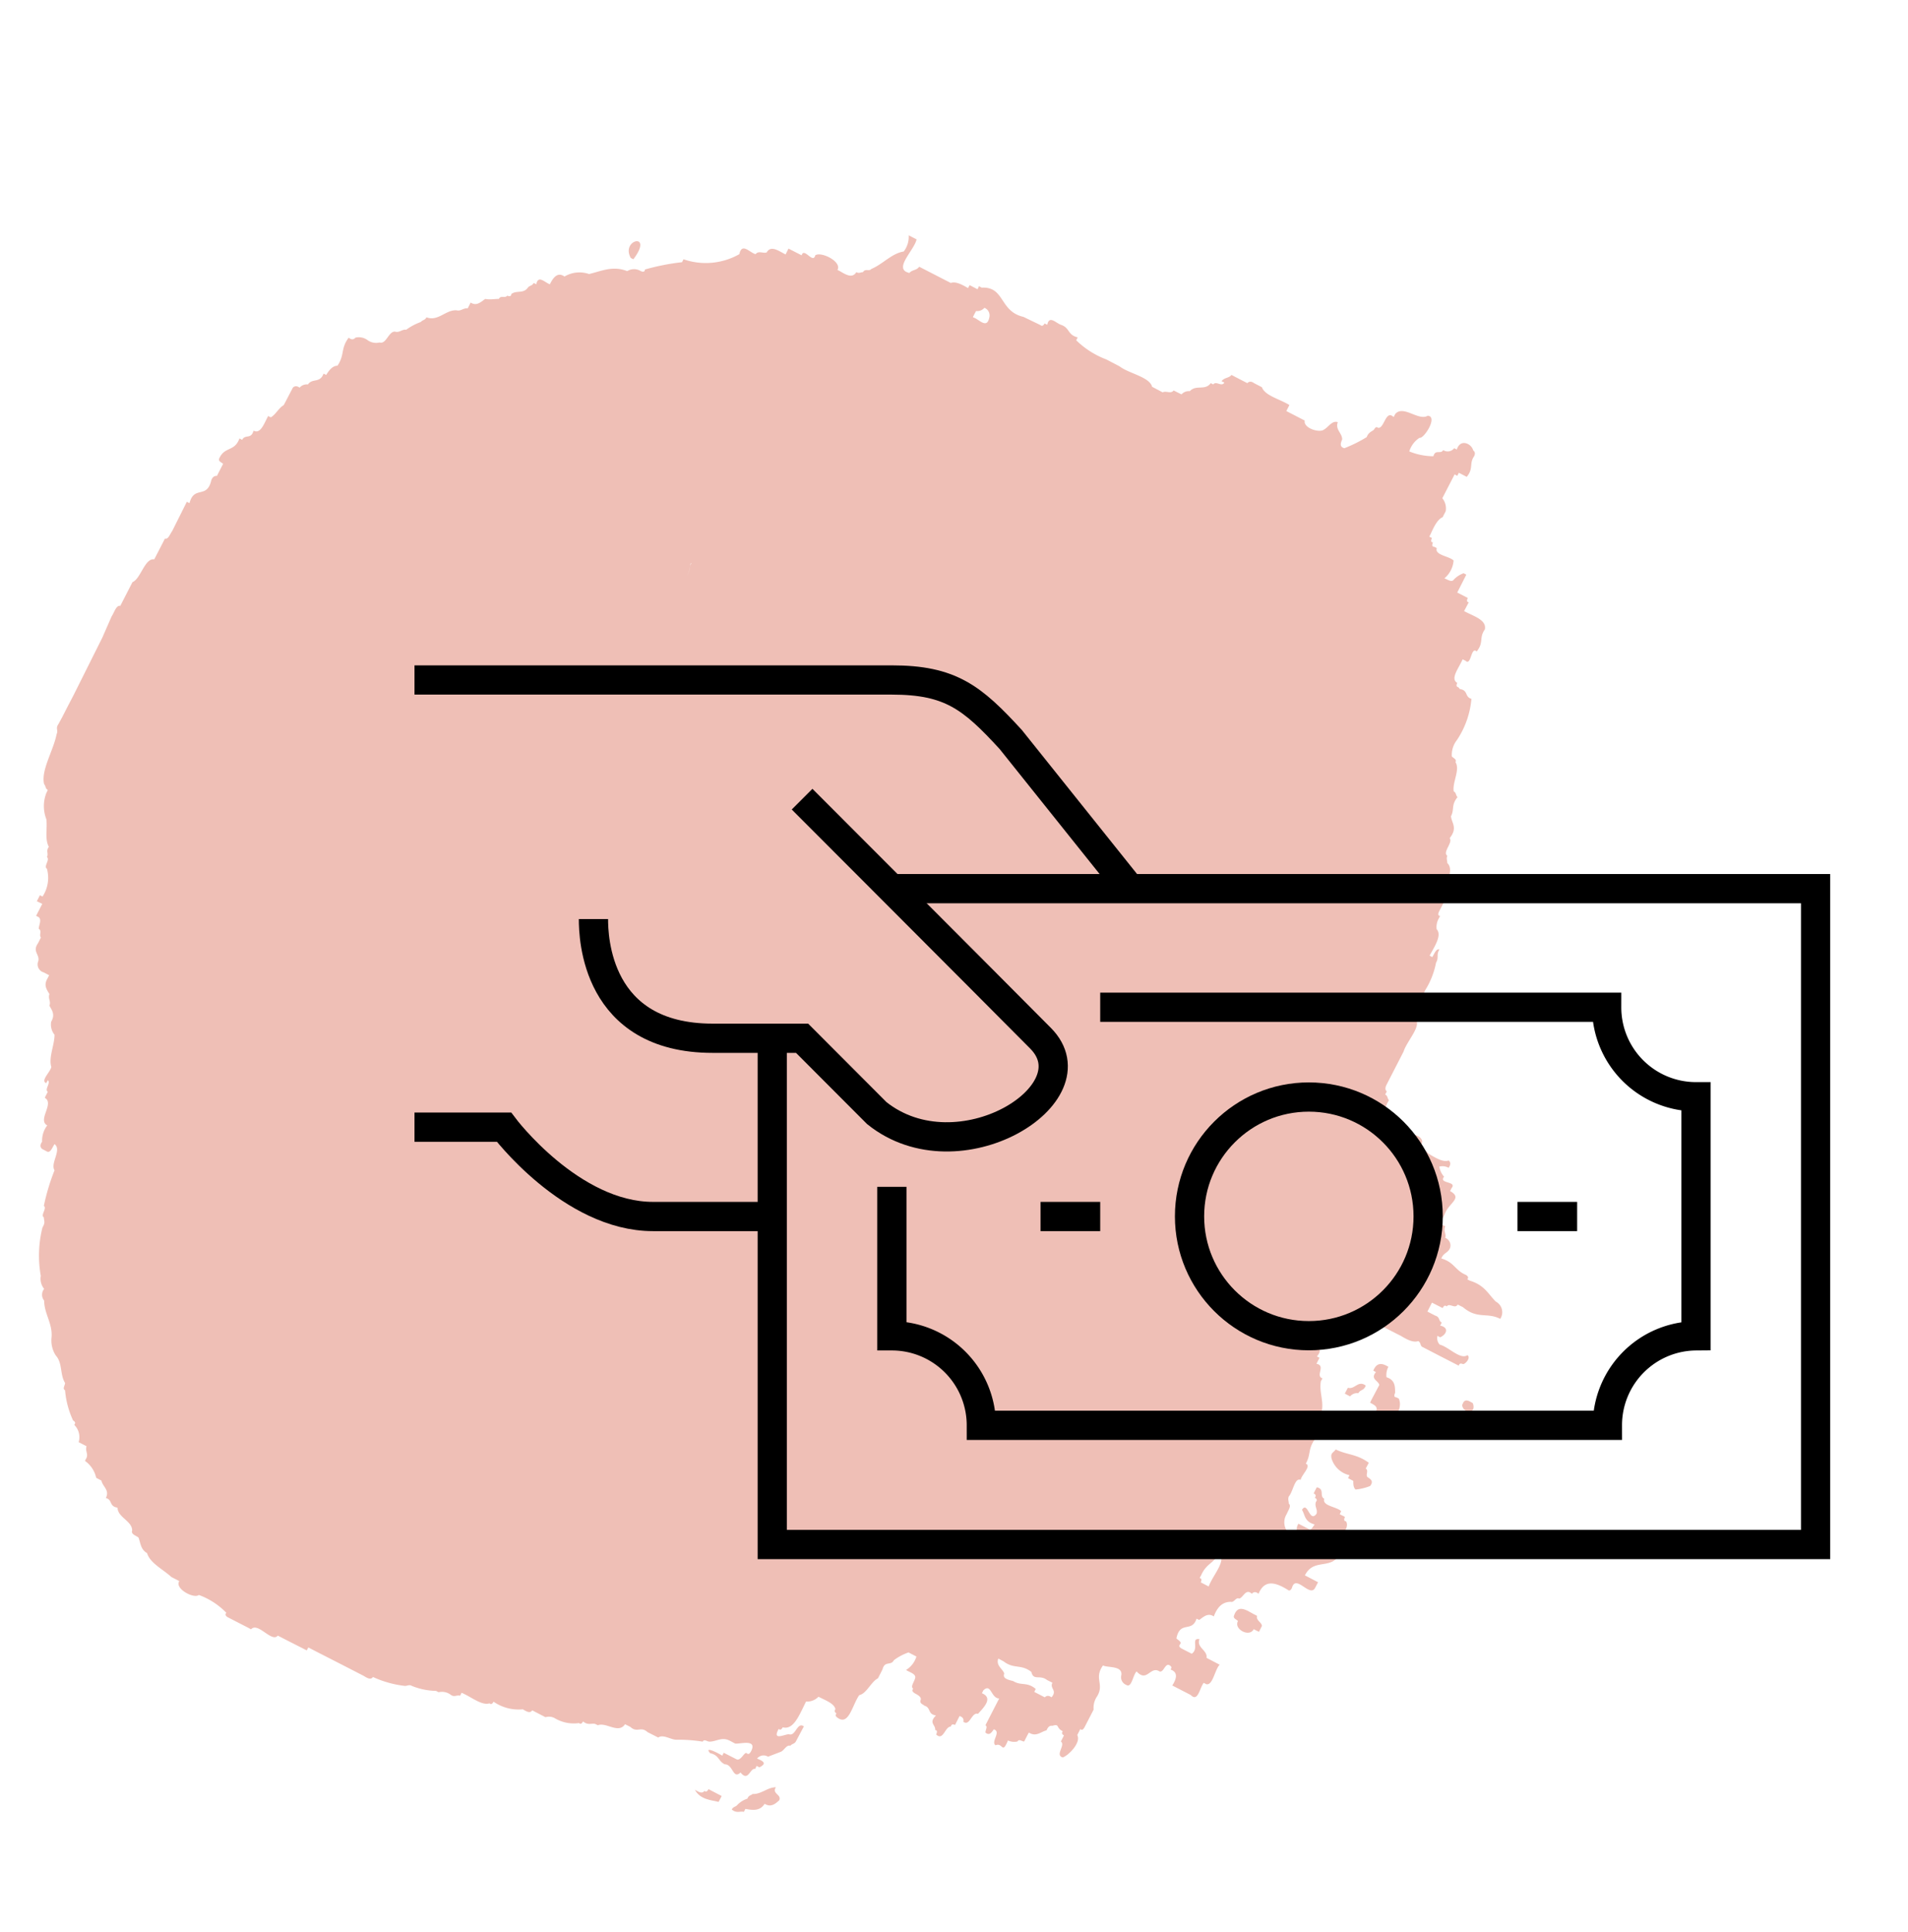
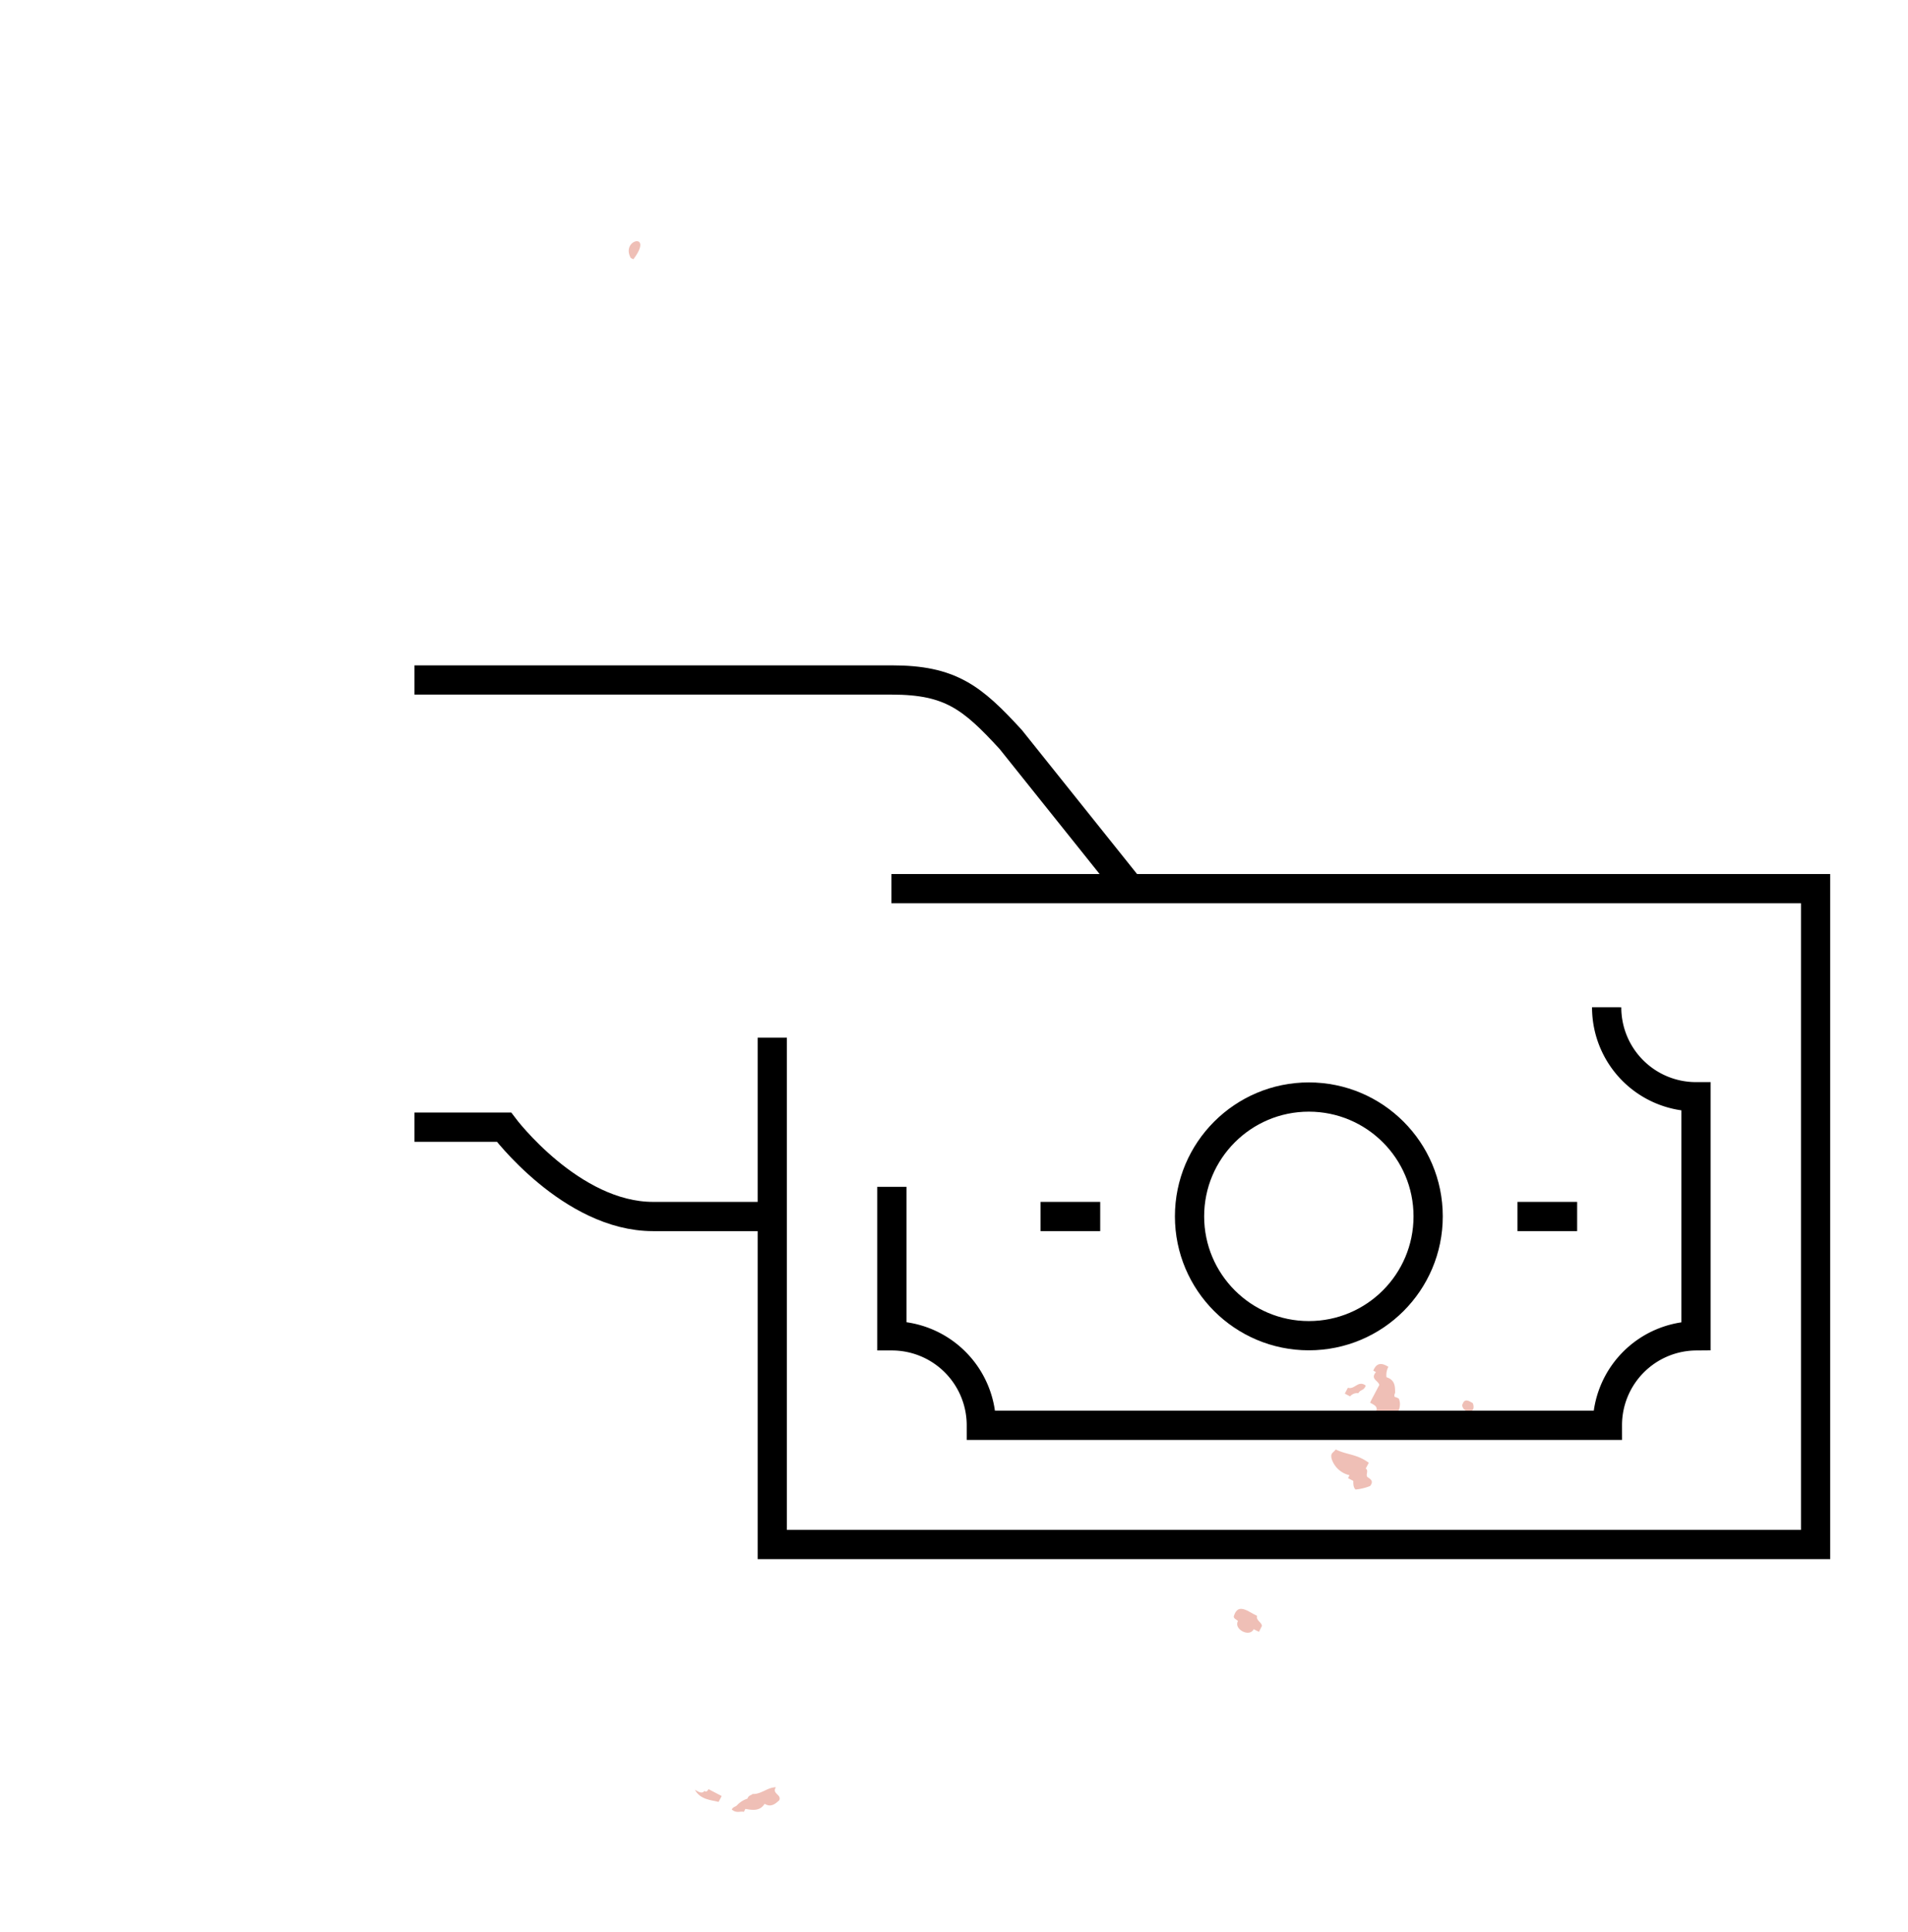
<svg xmlns="http://www.w3.org/2000/svg" viewBox="0 0 130.5 132.12">
  <defs>
    <style>.cls-1{fill:#efbfb6;fill-rule:evenodd;}.cls-2{fill:none;stroke:#000;stroke-miterlimit:10;stroke-width:2px;}</style>
  </defs>
  <g id="Layer_1" data-name="Layer 1">
    <path class="cls-1" d="M100,96.09c.1.6,1,.64.74-.13-.24-.15-.49-.3-.64-.08Z" />
    <path class="cls-1" d="M91.07,99.73a1.67,1.67,0,0,0,1.23,1.15l-.1.2.36.19c0,.22,0,.44.15.59a3.6,3.6,0,0,0,1-.24c.25-.31.06-.46-.15-.59s.09-.47-.15-.6l.21-.4c-.83-.61-1.49-.53-2.26-.91C91.17,99.37,91,99.35,91.07,99.73Z" />
    <path class="cls-1" d="M92.75,96.47c-.51.63-.14.92-.55,1.52.34.12.79.67.93,0a1.65,1.65,0,0,1,.34-1.11Z" />
    <path class="cls-1" d="M84.41,110.46c-.1.21.14.27.26.39-.31.57.8,1.14,1.08.56l.17.09.19.09.2-.4c0-.25-.43-.38-.33-.69C85.39,110.23,84.71,109.59,84.41,110.46Z" />
    <path class="cls-1" d="M92.91,95.27c.14-.26.38-.16.5-.52-.52-.39-.76.3-1.22.15l-.21.4.36.19A.65.65,0,0,1,92.91,95.27Z" />
    <path class="cls-1" d="M49.36,122.82l-.9-.47c-.07.12-.15.23-.28.12-.15.22-.4.07-.65-.08.35.68,1.14.71,1.62.83Z" />
-     <path class="cls-1" d="M19,111.85l.72.37,1.26.64.11-.2.54.28,1.8.92,1.44.74c.24.15.49.3.64.08a7.17,7.17,0,0,0,2.19.61c.17,0,.29-.11.47,0a4.64,4.64,0,0,0,1.65.34l.18.09a1,1,0,0,1,.82.17c.26.2.41,0,.65.07l.1-.2c.64.26,1.38.9,1.91.72.13.12.21,0,.28-.11a3,3,0,0,0,2,.52c.25.15.49.3.64.07l.91.47a.82.82,0,0,1,.64.07,2.52,2.52,0,0,0,1.65.33c.14.12.21,0,.28-.11.34.28.55.11.83.17l.18.09c.57-.23,1.41.61,1.86-.07l.36.18c.48.44.71-.07,1.18.36l.73.37c.35-.25.87.17,1.28.15a10.51,10.51,0,0,1,1.76.13c.11-.2.3,0,.47,0,.47,0,.84-.35,1.39-.06l.36.19c.28.06,1.56-.36,1.08.55-.08.12-.15.23-.29.11s-.39.52-.67.43l-.9-.46-.1.2c-.23-.15-1.29-.7-.83-.17.63.14.55.55,1,.76.58,0,.55,1.06,1.08.56.54.68.65-.34,1-.24l.1-.21.19.1c.44-.23.4-.38-.16-.6a.57.57,0,0,1,.75-.13l.86-.33c.24-.08.39-.5.67-.42.12-.15.29-.11.39-.32l.53-1c-.45-.34-.56.68-1,.54-.24-.05-1.21.51-.72-.37.13.12.21,0,.28-.11.74.21,1.14-.86,1.59-1.76a1.08,1.08,0,0,0,.85-.33c.48.25,1.07.45,1.16.85-.12.16,0,.23.07.3-.12.15,0,.23.08.29.77.56,1-.87,1.48-1.55.5-.1.81-.92,1.28-1.15l.21-.41.1-.2c.16-.62.57-.22.78-.63a3.64,3.64,0,0,1,1-.53l.54.28a1.63,1.63,0,0,1-.71.92c.26.17.71.27.62.57s-.33.57-.13.71c-.13.15,0,.23.07.29s.53.23.44.48.14.28.25.39c.48.14.2.58.8.67-.54.53,0,.64-.06,1,.17,0,.13.17.07.3.49.47.6-.54,1-.54.06-.19.17-.16.29-.11l.21-.41.1-.2c.23.07.3.21.26.39.45.34.56-.68,1-.54.37-.41,1.07-1.08.27-1.41l.1-.2c.54-.51.51.54,1.08.56l-.94,1.83c.17.09,0,.32,0,.5.27.23.42,0,.57-.22.54.16-.22.84.12,1.09.51-.22.44.67.85-.33a1,1,0,0,0,.65.07c.11-.2.3,0,.46,0l.21-.41.11-.2c.5.32.82-.06,1.21-.15.1-.25.23-.34.39-.31.54-.16.22.13.72.37-.12.16,0,.23.08.29l-.21.41c.34.25-.42.92.12,1.09.35-.09,1.29-1,1-1.53l.21-.41c.13.12.21,0,.28-.11l.63-1.22a1.37,1.37,0,0,1,.24-.91c.51-.85-.24-1.21.4-2.11.32.17,1.33,0,1.26.65a.56.56,0,0,0,.33.68c.38.24.45-.68.71-.92.72.79.93-.41,1.57,0,.28.09.38-.58.67-.43.11.07.2.14.08.3.51.18.44.59.12,1.09l1.26.65c.5.52.61-.49.89-.83l.17.09c.45.12.59-1,.92-1.33l-.9-.47c.09-.52-.71-.7-.48-1.28-.62-.09,0,.64-.53,1l-.72-.37c-.1-.07-.19-.14-.07-.29s-.14-.27-.26-.39c.26-1.25,1.06-.36,1.38-1.35l.18.09c.31-.22.6-.51,1-.24.28-.77.7-1,1.17-1,.22.06.34-.34.57-.22.29-.09.45-.72.86-.33.12-.14.27-.16.46,0,.41-1,1.16-.79,2-.27.13.11.21,0,.28-.12.26-1,1.21.65,1.58,0l.21-.4-.9-.47c.55-1.09,1.54-.49,2.2-1.18.4-.49-.17-.59-.23-.89.24-.36,1.16-1.11.84-1.63-.17,0-.13-.17-.07-.3l-.36-.18.1-.21c-.31-.31-1.31-.35-1.16-.85-.35-.18.06-.67-.51-.78l-.21.41c.11.07.2.14.08.3.1.06.2.14.07.29-.1.32.13.5.05.8-.49.68-.6-.9-1-.26.22.35.16.81.87,1-.13.14-.22.41-.39.32l-.72-.37c-.24.36,0,.55-.24.91a1.06,1.06,0,0,1-.56-1.58c.1-.25.33-.56.14-.7,0-.18-.08-.3,0-.5.29-.31.4-1.31.81-1.13.06-.35.76-.95.35-1.11.37-.64.12-1,.66-1.72l-.18-.1.42-.81c.16-.28.32-.56.13-.7.28-.87-.13-1.47,0-2.3l.11-.2c-.51-.18.26-.87-.41-1l.21-.41-.18-.09c.71-.82-.75-.8-.66-1.37l.21-.41c.1.45.83.65,1.33.94.25,0,.43-.37.75-.13l.11-.2.52-1c.12.05.23.08.29-.11l.17.09a1.12,1.12,0,0,1,.86-.33l.36.19,1.62.83.18.09c.43.26.85.48,1.19.36.18.09.13.27.25.38l1.08.56,1.44.74c.06-.19.17-.15.29-.11s.57-.41.31-.61c-.49.34-1.29-.57-1.9-.72a.64.64,0,0,1-.15-.6l.18.1c.41-.17.66-.66,0-.8l.11-.2c-.23-.13-.12-.39-.44-.48l-.54-.28.31-.61.73.37c.07-.12.14-.23.28-.11.19-.27.57.2.75-.13l.36.18c1,.85,1.65.33,2.55.8a.82.82,0,0,0-.3-1.18c-.52-.51-.76-1.12-1.77-1.43l-.18-.09c.12-.16,0-.23-.08-.3-.75-.3-.81-.88-1.7-1.13.16-.41.44-.35.6-.72a.56.56,0,0,0-.33-.69c.08-.3-.15-.48,0-.79l-.18-.09c-.19-.15,0-.45.13-.71.27-.81,1.28-1.11.38-1.61l.1-.2c.41-.49-.92-.29-.51-.78a1.43,1.43,0,0,1-.33-.69.87.87,0,0,1,.64.08c.15-.22.15-.38,0-.5-.33.12-.75-.1-1.18-.35s-.4-.39-.62-.58l-.18-.09c.58-.42-.49-1-.61-.58a1.26,1.26,0,0,0-1-.26l-.18-.09c-.61.58-1.14-.28-.58-1.07A1.63,1.63,0,0,1,95,75.24c-.12-.12-.07-.3-.26-.39l.11-.21c-.12-.11-.12-.27,0-.49l.21-.41.94-1.83c.21-.68,1.14-1.64.87-2.13a1.37,1.37,0,0,1,.24-.91c-.41-.17.29-.76.34-1.11a5.5,5.5,0,0,0,.77-1.93c.21-.35,0-.54.23-.9-.22-.08-.34.29-.49.52l-.18-.1c.38-.69.85-1.41.48-1.81a1.17,1.17,0,0,1,.13-.7l.11-.21c-.18,0-.13-.17-.08-.29l.32-.61c-.36-.73.9-2.09.25-2.71,0-.18-.08-.29,0-.5-.35-.24.41-.92.16-1.2.56-.71.15-1,.09-1.5.25-.48,0-.76.45-1.31-.13-.12-.08-.3-.26-.39-.11-.61.45-1.48.12-2,.1-.2-.14-.27-.25-.39a1.63,1.63,0,0,1,.34-1.11,6,6,0,0,0,1-2.83c-.48-.14-.2-.58-.79-.67L99.75,47c-.18-.05-.13-.17-.08-.3-.45-.26,0-.87.27-1.41l.1-.2.19.09c.41.4.36-1,.77-.63.51-.63.14-.92.56-1.51.13-.66-.78-.9-1.42-1.25l.32-.61c-.17,0-.13-.16-.07-.29l-.72-.37.62-1.22-.18-.1a1.7,1.7,0,0,0-.67.43c-.15.22-.42,0-.65-.08a1.76,1.76,0,0,0,.63-1.22c-.31-.31-1.31-.36-1.15-.85l-.18-.09c-.18,0-.13-.17-.08-.3-.17,0-.13-.16-.07-.3l-.18-.09.1-.2c.23-.52.48-1,.81-1.13l.21-.41a1.11,1.11,0,0,0-.23-.89l.84-1.63.18.1.11-.21.54.28c.45-.55.19-.84.44-1.31.16-.22.15-.39,0-.5-.11-.46-.88-.83-1.12-.06l-.18-.09a.56.56,0,0,1-.75.13c-.18.31-.54-.08-.67.42a4.41,4.41,0,0,1-1.65-.33,1.7,1.7,0,0,1,.7-.93c.29.09,1.29-1.46.56-1.51-.63.38-1.66-.76-2.22-.12l-.11.21c-.55-.53-.63.78-1.06.74-.13-.12-.21,0-.28.11s-.38.16-.5.52a9.47,9.47,0,0,1-1.53.76c-.34-.09-.26-.34-.15-.6,0-.44-.49-.67-.3-1.18-.4-.14-.64.36-1,.54s-1.37-.16-1.26-.65l-1.26-.65.21-.41c-.63-.4-1.68-.64-1.88-1.22l-.54-.28c-.19-.14-.34-.12-.46,0l-.72-.37-.36-.19c-.2.24-.48.16-.68.43l.19.09c-.18.33-.56-.14-.76.13l-.17-.09c-.39.54-1,.08-1.43.55a.67.67,0,0,0-.57.22l-.54-.27c-.19.26-.51,0-.75.13l-.72-.38c-.18-.68-1.58-.9-2.23-1.4l-.9-.47a5.94,5.94,0,0,1-2.06-1.31l.1-.2c-.7-.16-.53-.66-1.15-.86-.34-.12-.8-.67-.93,0l-.18-.09c-.08.12-.15.22-.29.11L70,21.67c-1.66-.38-1.26-2.08-2.86-2l-.18-.1-.1.21-.54-.28-.11.2c-.43-.25-.85-.47-1.18-.35l-2.16-1.11c-.2.27-.47.19-.68.43L62,18.6c-.76-.36.54-1.52.69-2.23l-.54-.28a1.63,1.63,0,0,1-.34,1.11c-.81.12-1.45.88-2.21,1.19-.15.19-.43-.05-.57.22-.16,0-.28.11-.46,0-.26.43-.68.2-1.11-.06l-.18-.09c.32-.57-1.12-1.28-1.52-1-.15.62-.77-.58-.93,0l-.9-.46-.2.4c-.48-.24-1-.65-1.29-.14-.24.09-.56-.14-.76.12-.38-.08-.94-.83-1.11,0a4.65,4.65,0,0,1-3.82.35l-.1.2a15.63,15.63,0,0,0-2.54.5c0,.19-.17.16-.28.11a.88.88,0,0,0-.93,0c-1-.39-1.76,0-2.61.2a2,2,0,0,0-1.68.17c-.44-.31-.74,0-1,.53-.34-.11-.8-.67-.93,0l-.18-.09c-.1.2-.27.17-.39.31-.3.45-.79.17-1.14.45,0,.19-.17.15-.28.11-.16.2-.43-.05-.57.22-.32,0-.61.07-.93,0-.31.22-.6.51-1,.25l-.2.4c-.28-.05-.47.21-.76.13-.74-.05-1.26.78-2.06.48-.11.21-.27.17-.39.32a4,4,0,0,0-1,.53c-.27-.05-.47.22-.75.13-.44-.06-.61.89-1.07.74a1,1,0,0,1-.82-.16,1,1,0,0,0-.83-.17c-.12.14-.27.16-.46,0-.57.76-.26,1.18-.77,1.92-.31,0-.55.27-.77.63l-.18-.09c-.25.68-.76.29-1.07.74a.65.65,0,0,0-.57.22c-.19-.14-.34-.12-.46,0l-.52,1-.11.2c-.32.17-.56.66-.88.83l-.18-.09c-.29.54-.52,1.25-1,1-.16.62-.57.22-.78.63l-.18-.1c-.34.93-1,.53-1.38,1.36-.1.2.14.27.26.38l-.32.62-.1.2c-.17,0-.3.06-.39.31-.3,1.3-1.17.32-1.49,1.56l-.18-.1-1,2c-.16.22-.27.59-.5.52l-.1.2-.63,1.22c-.65-.1-.92,1.33-1.49,1.56l-.73,1.42-.1.2c-.28-.06-.41.44-.6.73L7,43.6l-1,2-1,2-.32.61-.21.41-.21.41L4,49.51c-.22.3,0,.43-.13.7-.21,1.11-1.09,2.48-.85,3.42.12.12.07.3.25.39l-.1.21a2.46,2.46,0,0,0,0,1.79c.08.62-.12,1.35.17,1.89-.22.3,0,.44-.13.7.23.18-.25.64,0,.8a2.33,2.33,0,0,1-.3,1.9l-.18-.09-.21.41.37.18-.42.82.18.09c.22.19,0,.55,0,.8.24.12,0,.44.15.59l-.21.41c-.41.59.21.78,0,1.29A.57.57,0,0,0,3,66.5l.36.19-.1.2c-.3.49-.06.78.12,1.09-.11.31.12.5,0,.79.17.32.41.6.12,1.1a1.1,1.1,0,0,0,.23.89c0,.7-.42,1.57-.22,2.2-.06.35-.76.94-.35,1.11l.11-.2c.23.18-.25.64,0,.79l-.21.41c.69.39-.52,1.51.17,1.89a1.71,1.71,0,0,0-.35,1.11c-.15.22-.14.38,0,.5l.36.19c.22.07.34-.3.49-.52.52.39-.31,1.31,0,1.79A14.56,14.56,0,0,0,3,82.46c.23.18-.25.64,0,.79,0,.18.08.3,0,.5l-.1.21a7.86,7.86,0,0,0-.11,3.29,1.1,1.1,0,0,0,.23.89.63.63,0,0,0,0,.8c0,.91.61,1.6.5,2.57a1.88,1.88,0,0,0,.3,1.19c.47.52.27,1.3.63,1.87,0,.17-.2.4,0,.5A6.07,6.07,0,0,0,5,97.14c.11.07.2.14.08.3a1.18,1.18,0,0,1,.3,1.18l.54.28c-.11.31.12.49,0,.79l-.11.21a1.93,1.93,0,0,1,.77,1.16l.36.19c.07.41.58.64.3,1.19.48.13.2.57.8.66,0,.66,1,.91,1,1.56-.1.25.24.34.43.48.15.38.14.81.59,1.07.2.68,1.08,1.1,1.66,1.63l.54.28c-.33.52,1,1.23,1.34.95a5,5,0,0,1,1.88,1.22c-.13.15,0,.23.07.29l1.44.74.18.1C17.64,110.89,18.59,112.36,19,111.85ZM68.26,22Zm-1.71-.33.1-.2.11-.2a.65.65,0,0,0,.57-.22.56.56,0,0,1,.33.68C67.49,22.54,66.93,21.79,66.55,21.7ZM52.72,36.5h0Zm-5.45,2c-.13.14,0,.47-.31.87C47.24,39,47.14,38.69,47.27,38.55Zm34.86,69.71c.05-.13.09-.26-.08-.3l.11-.2c.33-.76.84-.81,1.2-1.44.57.43-.42,1.46-.69,2.22Zm-13.45,6.21c-.13-.32-.57-.53-.4-1l.36.19c.71.55,1.19.17,1.9.72.15.64.57.16,1.08.56l.36.18c-.2.41.36.51-.06,1-.19-.14-.34-.12-.46,0l-.72-.37.1-.2c-.59-.51-1-.2-1.54-.54C69,114.88,68.56,114.8,68.68,114.47Z" />
    <path class="cls-1" d="M93.93,93.73l.18.1c-.41.48.17.58.23.88l-.53,1-.1.21c.27.16.64.29.33.68l-.32.61c.34.28.55.11.83.17l.18.09c.61-.29,1.25-1.15.94-1.83l-.18-.09c-.17,0-.13-.17-.07-.3,0-.44,0-.88-.59-1.07a1.2,1.2,0,0,1,.13-.71C94.52,93.19,94.15,93.17,93.93,93.73Z" />
    <path class="cls-1" d="M51.12,123a1.64,1.64,0,0,0-.68.42c-.12.15-.28.11-.39.32.33.28.55.1.83.16l.1-.2c.5.09,1,.16,1.32-.35.43.27.73,0,1-.24.17-.4-.53-.45-.23-.89-.58,0-1,.49-1.6.46C51.39,122.78,51.22,122.74,51.12,123Z" />
    <path class="cls-1" d="M43.14,17.64l.18.09C44.75,15.85,42.43,16.36,43.14,17.64Z" />
    <path class="cls-2" d="M28.35,77.08h6.12s4.59,6.11,10.19,6.11h8.16" />
    <path class="cls-2" d="M77.29,60.77l-8.16-10.2C66.49,47.69,65,46.5,61,46.5H28.35" />
-     <path class="cls-2" d="M54.86,54.65S67.41,67.21,71.17,71s-5.6,9.6-11.2,5.12L54.86,71H48.74c-8,0-8.15-6.95-8.15-8.15" />
    <polyline class="cls-2" points="60.97 60.77 124.18 60.77 124.18 105.62 52.82 105.62 52.82 70.96" />
-     <path class="cls-2" d="M61,81.16V91.35a6.12,6.12,0,0,1,6.12,6.12h42.82A6.11,6.11,0,0,1,116,91.35V75a6.11,6.11,0,0,1-6.11-6.12H75.25" />
+     <path class="cls-2" d="M61,81.16V91.35a6.12,6.12,0,0,1,6.12,6.12h42.82A6.11,6.11,0,0,1,116,91.35V75a6.11,6.11,0,0,1-6.11-6.12" />
    <line class="cls-2" x1="71.17" y1="83.19" x2="75.25" y2="83.19" />
    <line class="cls-2" x1="103.79" y1="83.19" x2="107.87" y2="83.19" />
    <circle class="cls-2" cx="89.52" cy="83.18" r="8.16" />
  </g>
</svg>